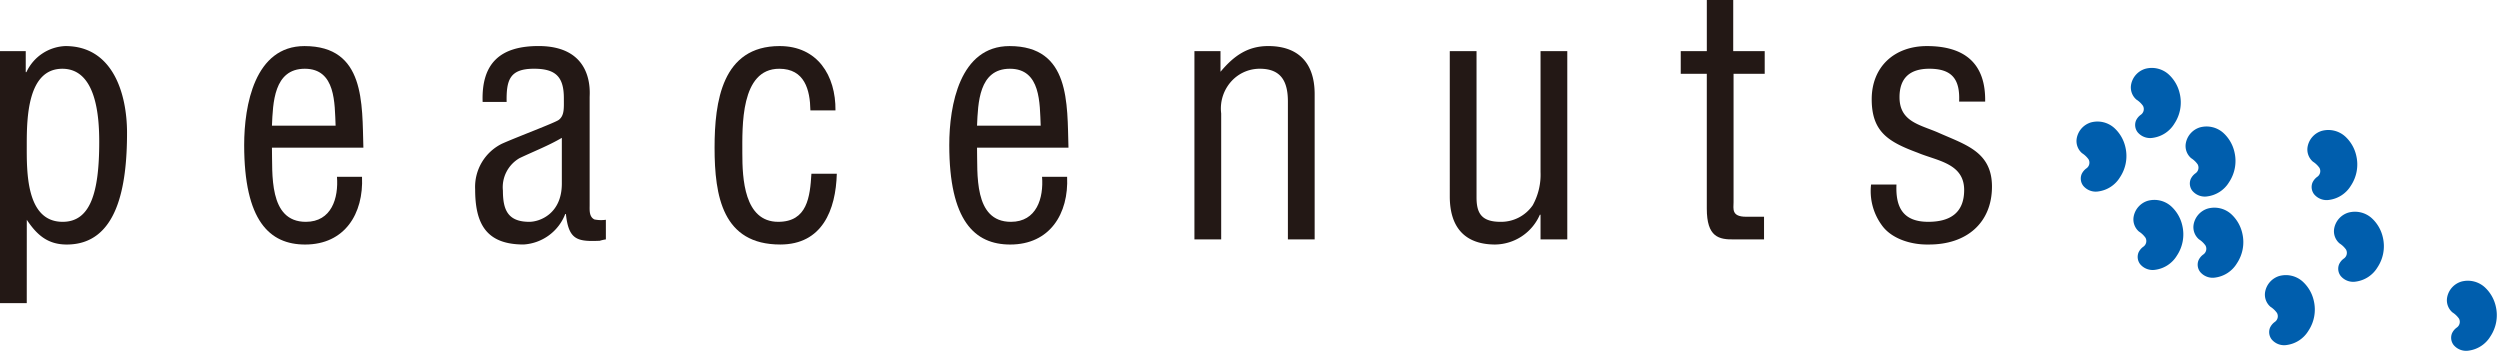
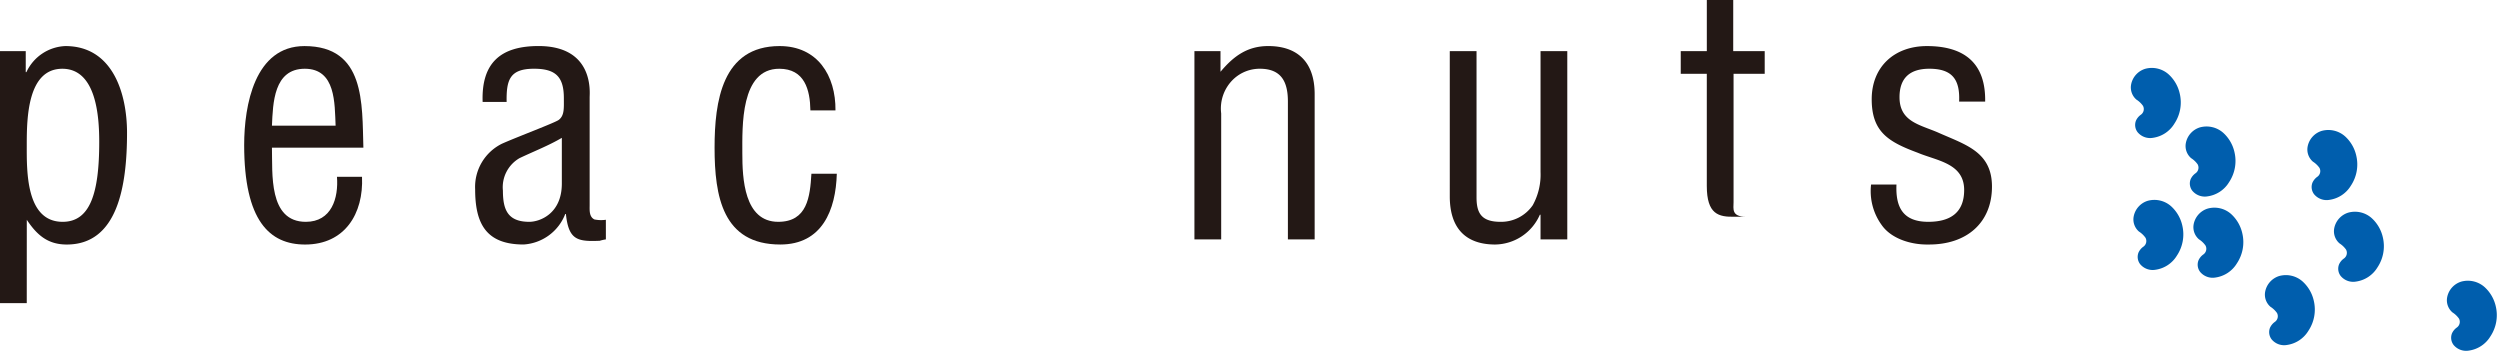
<svg xmlns="http://www.w3.org/2000/svg" id="レイヤー_1" data-name="レイヤー 1" viewBox="0 0 283 40" width="283px" height="40px">
  <defs>
    <style>
      .cls-1 {
        fill: #005ead;
      }

      .cls-2 {
        fill: #231815;
      }
    </style>
  </defs>
  <title>footer_04</title>
  <g>
    <g>
      <path class="cls-1" d="M256.421,33a2.307,2.307,0,0,1,1.615-1.763,2.847,2.847,0,0,1,2.688.691,4.17,4.17,0,0,1,1.2,2.129,4.325,4.325,0,0,1-.617,3.393,3.387,3.387,0,0,1-2.423,1.6,1.84,1.84,0,0,1-1.733-.632,1.344,1.344,0,0,1-.191-1.307,1.642,1.642,0,0,1,.558-.675.778.778,0,0,0,.235-1.01,2.685,2.685,0,0,0-.739-.7A1.812,1.812,0,0,1,256.421,33Z" />
      <path class="cls-1" d="M277.022,33.636a2.306,2.306,0,0,1,1.615-1.763,2.846,2.846,0,0,1,2.688.69,4.186,4.186,0,0,1,1.2,2.13,4.329,4.329,0,0,1-.617,3.393,3.388,3.388,0,0,1-2.424,1.6,1.846,1.846,0,0,1-1.733-.632,1.344,1.344,0,0,1-.191-1.307,1.643,1.643,0,0,1,.558-.675.781.781,0,0,0,.236-1.011,2.689,2.689,0,0,0-.74-.7A1.812,1.812,0,0,1,277.022,33.636Z" />
      <path class="cls-1" d="M264.238,25.824a2.308,2.308,0,0,1,1.616-1.762,2.845,2.845,0,0,1,2.687.69,4.178,4.178,0,0,1,1.2,2.13,4.326,4.326,0,0,1-.617,3.392,3.385,3.385,0,0,1-2.423,1.6,1.841,1.841,0,0,1-1.733-.631,1.344,1.344,0,0,1-.191-1.307,1.63,1.63,0,0,1,.558-.676.78.78,0,0,0,.235-1.01,2.685,2.685,0,0,0-.739-.7A1.811,1.811,0,0,1,264.238,25.824Z" />
      <path class="cls-1" d="M248.327,25.364a2.309,2.309,0,0,1,1.616-1.762,2.846,2.846,0,0,1,2.688.69,4.184,4.184,0,0,1,1.2,2.13,4.329,4.329,0,0,1-.617,3.393,3.387,3.387,0,0,1-2.423,1.6,1.845,1.845,0,0,1-1.733-.632,1.344,1.344,0,0,1-.191-1.307,1.644,1.644,0,0,1,.558-.676.78.78,0,0,0,.235-1.01,2.7,2.7,0,0,0-.739-.7A1.811,1.811,0,0,1,248.327,25.364Z" />
      <path class="cls-1" d="M241.536,24.486a2.306,2.306,0,0,1,1.615-1.763,2.846,2.846,0,0,1,2.688.69,4.177,4.177,0,0,1,1.2,2.13,4.328,4.328,0,0,1-.616,3.393,3.388,3.388,0,0,1-2.424,1.6,1.845,1.845,0,0,1-1.733-.632,1.344,1.344,0,0,1-.191-1.307,1.643,1.643,0,0,1,.558-.675.779.779,0,0,0,.235-1.011,2.7,2.7,0,0,0-.739-.7A1.81,1.81,0,0,1,241.536,24.486Z" />
-       <path class="cls-1" d="M235.094,15.616a2.31,2.31,0,0,1,1.616-1.763,2.849,2.849,0,0,1,2.688.69,4.184,4.184,0,0,1,1.2,2.13,4.329,4.329,0,0,1-.617,3.393,3.387,3.387,0,0,1-2.423,1.6,1.84,1.84,0,0,1-1.733-.632,1.344,1.344,0,0,1-.191-1.307,1.642,1.642,0,0,1,.558-.675.782.782,0,0,0,.235-1.011,2.7,2.7,0,0,0-.739-.7A1.812,1.812,0,0,1,235.094,15.616Z" />
      <path class="cls-1" d="M247.441,16.176a2.306,2.306,0,0,1,1.615-1.763,2.846,2.846,0,0,1,2.688.69,4.177,4.177,0,0,1,1.2,2.13,4.328,4.328,0,0,1-.616,3.393,3.39,3.39,0,0,1-2.424,1.6,1.845,1.845,0,0,1-1.733-.632,1.344,1.344,0,0,1-.191-1.307,1.649,1.649,0,0,1,.558-.675.779.779,0,0,0,.235-1.011,2.7,2.7,0,0,0-.739-.7A1.809,1.809,0,0,1,247.441,16.176Z" />
      <path class="cls-1" d="M261.228,16.572a2.306,2.306,0,0,1,1.615-1.762,2.846,2.846,0,0,1,2.688.69,4.177,4.177,0,0,1,1.2,2.13,4.329,4.329,0,0,1-.616,3.393,3.39,3.39,0,0,1-2.424,1.6,1.845,1.845,0,0,1-1.733-.632,1.344,1.344,0,0,1-.191-1.307,1.652,1.652,0,0,1,.558-.676.778.778,0,0,0,.235-1.01,2.7,2.7,0,0,0-.739-.7A1.811,1.811,0,0,1,261.228,16.572Z" />
      <path class="cls-1" d="M241.246,9.546a2.307,2.307,0,0,1,1.615-1.763,2.847,2.847,0,0,1,2.688.691,4.178,4.178,0,0,1,1.2,2.13A4.326,4.326,0,0,1,246.137,14a3.388,3.388,0,0,1-2.424,1.6,1.843,1.843,0,0,1-1.733-.631,1.346,1.346,0,0,1-.191-1.308,1.649,1.649,0,0,1,.558-.675.78.78,0,0,0,.236-1.01,2.688,2.688,0,0,0-.74-.7A1.814,1.814,0,0,1,241.246,9.546Z" />
    </g>
    <g>
      <path class="cls-2" d="M11.233,16.063c0,5.75-1,9.047-4.141,9.047-4.178,0-4.063-5.75-4.063-8.7,0-3.029.076-8.626,4.025-8.626C10.926,7.782,11.233,13.264,11.233,16.063Zm-8.2,8.817c1.15,1.725,2.376,2.8,4.523,2.8,5.751,0,6.824-6.594,6.824-12.652,0-4.37-1.572-9.813-6.977-9.813A5.079,5.079,0,0,0,2.99,8.166H2.914V5.789H0V34.311H3.029Z" />
      <path class="cls-2" d="M30.784,14.223c.115-2.531.192-6.441,3.719-6.441s3.373,3.949,3.488,6.441Zm7.36,5.788c.192,2.416-.613,5.1-3.526,5.1-4.256,0-3.757-5.52-3.834-8.395H41.135c-.154-4.984.23-11.5-6.671-11.5-5.635,0-6.824,6.708-6.824,11.194,0,8.587,2.876,11.271,6.9,11.271,4.485,0,6.632-3.489,6.44-7.668Z" />
      <path class="cls-2" d="M63.6,20.778c0,3.45-2.53,4.332-3.68,4.332-2.454,0-2.99-1.38-2.99-3.527a3.8,3.8,0,0,1,1.878-3.68c1.61-.767,3.3-1.419,4.792-2.3Zm4.984,4.1a3.762,3.762,0,0,1-1.3-.038c-.613-.307-.536-1.074-.536-1.611V11c0-.5.536-5.788-5.789-5.788-4.294,0-6.479,1.916-6.325,6.325H57.35c-.038-2.492.345-3.757,3.106-3.757,2.453,0,3.373.92,3.373,3.335,0,1.112.077,1.955-.575,2.454-.383.307-4.677,1.917-6.4,2.684a5.448,5.448,0,0,0-3.067,5.175c0,3.872,1.227,6.249,5.482,6.249a5.408,5.408,0,0,0,4.716-3.451h.076c.307,2.914,1.265,3.144,3.834,3.029a4.5,4.5,0,0,1,.69-.154Z" />
      <path class="cls-2" d="M84.032,17.366c0,2.8.191,7.744,4.063,7.744,3.3,0,3.6-2.837,3.757-5.444h2.875c-.114,4.1-1.648,8.013-6.4,8.013-6.517,0-7.437-5.444-7.437-10.964,0-5.214.843-11.5,7.361-11.5,4.293,0,6.364,3.335,6.325,7.284H91.737c-.038-2.339-.652-4.716-3.527-4.716C83.8,7.782,84.032,14.338,84.032,17.366Z" />
-       <path class="cls-2" d="M110.6,14.223c.115-2.531.192-6.441,3.719-6.441s3.373,3.949,3.488,6.441Zm7.36,5.788c.192,2.416-.613,5.1-3.526,5.1-4.256,0-3.757-5.52-3.834-8.395h10.351c-.154-4.984.23-11.5-6.671-11.5-5.635,0-6.823,6.708-6.823,11.194,0,8.587,2.875,11.271,6.9,11.271,4.486,0,6.632-3.489,6.44-7.668Z" />
      <path class="cls-2" d="M138.161,8.127c1.534-1.84,3.106-2.913,5.406-2.913,3.181,0,5.252,1.686,5.252,5.443V27.1H145.79V11.5c0-2.224-.728-3.719-3.182-3.719a4.332,4.332,0,0,0-2.99,1.189,4.583,4.583,0,0,0-1.38,3.872V27.1h-3.029V5.789h2.952Z" />
      <path class="cls-2" d="M174.389,24.305h-.077a5.594,5.594,0,0,1-5.06,3.374c-3.182,0-5.137-1.687-5.137-5.444V5.789h3.029V22.35c0,1.8.574,2.76,2.721,2.76a4.338,4.338,0,0,0,3.642-1.879,7.154,7.154,0,0,0,.882-3.756V5.789h3.028V27.1h-3.028Z" />
-       <path class="cls-2" d="M196.2,5.789h3.565V8.357h-3.526v14.53c0,.728-.269,1.648,1.418,1.648h2.032V27.1h-3.335c-1.8.039-3.144-.268-3.144-3.488V8.357H190.26V5.789h2.952V0h2.99Z" />
+       <path class="cls-2" d="M196.2,5.789h3.565V8.357h-3.526v14.53c0,.728-.269,1.648,1.418,1.648h2.032h-3.335c-1.8.039-3.144-.268-3.144-3.488V8.357H190.26V5.789h2.952V0h2.99Z" />
      <path class="cls-2" d="M221.773,11.5c.114-2.53-.806-3.719-3.374-3.719-2.147,0-3.374,1-3.374,3.22,0,2.761,2.262,3.1,4.332,3.987,3.067,1.38,6.134,2.147,6.134,6.134,0,4.064-2.837,6.594-7.207,6.556-1.879.038-4.179-.614-5.291-2.224a6.527,6.527,0,0,1-1.188-4.562h2.875c-.115,2.607.767,4.217,3.6,4.217,2.453,0,4.063-1,4.063-3.6,0-3.029-3.066-3.3-5.252-4.217-3.3-1.227-5.214-2.339-5.214-6.058,0-3.68,2.569-6.018,6.249-6.018,4.217,0,6.671,1.916,6.594,6.287Z" />
    </g>
  </g>
</svg>